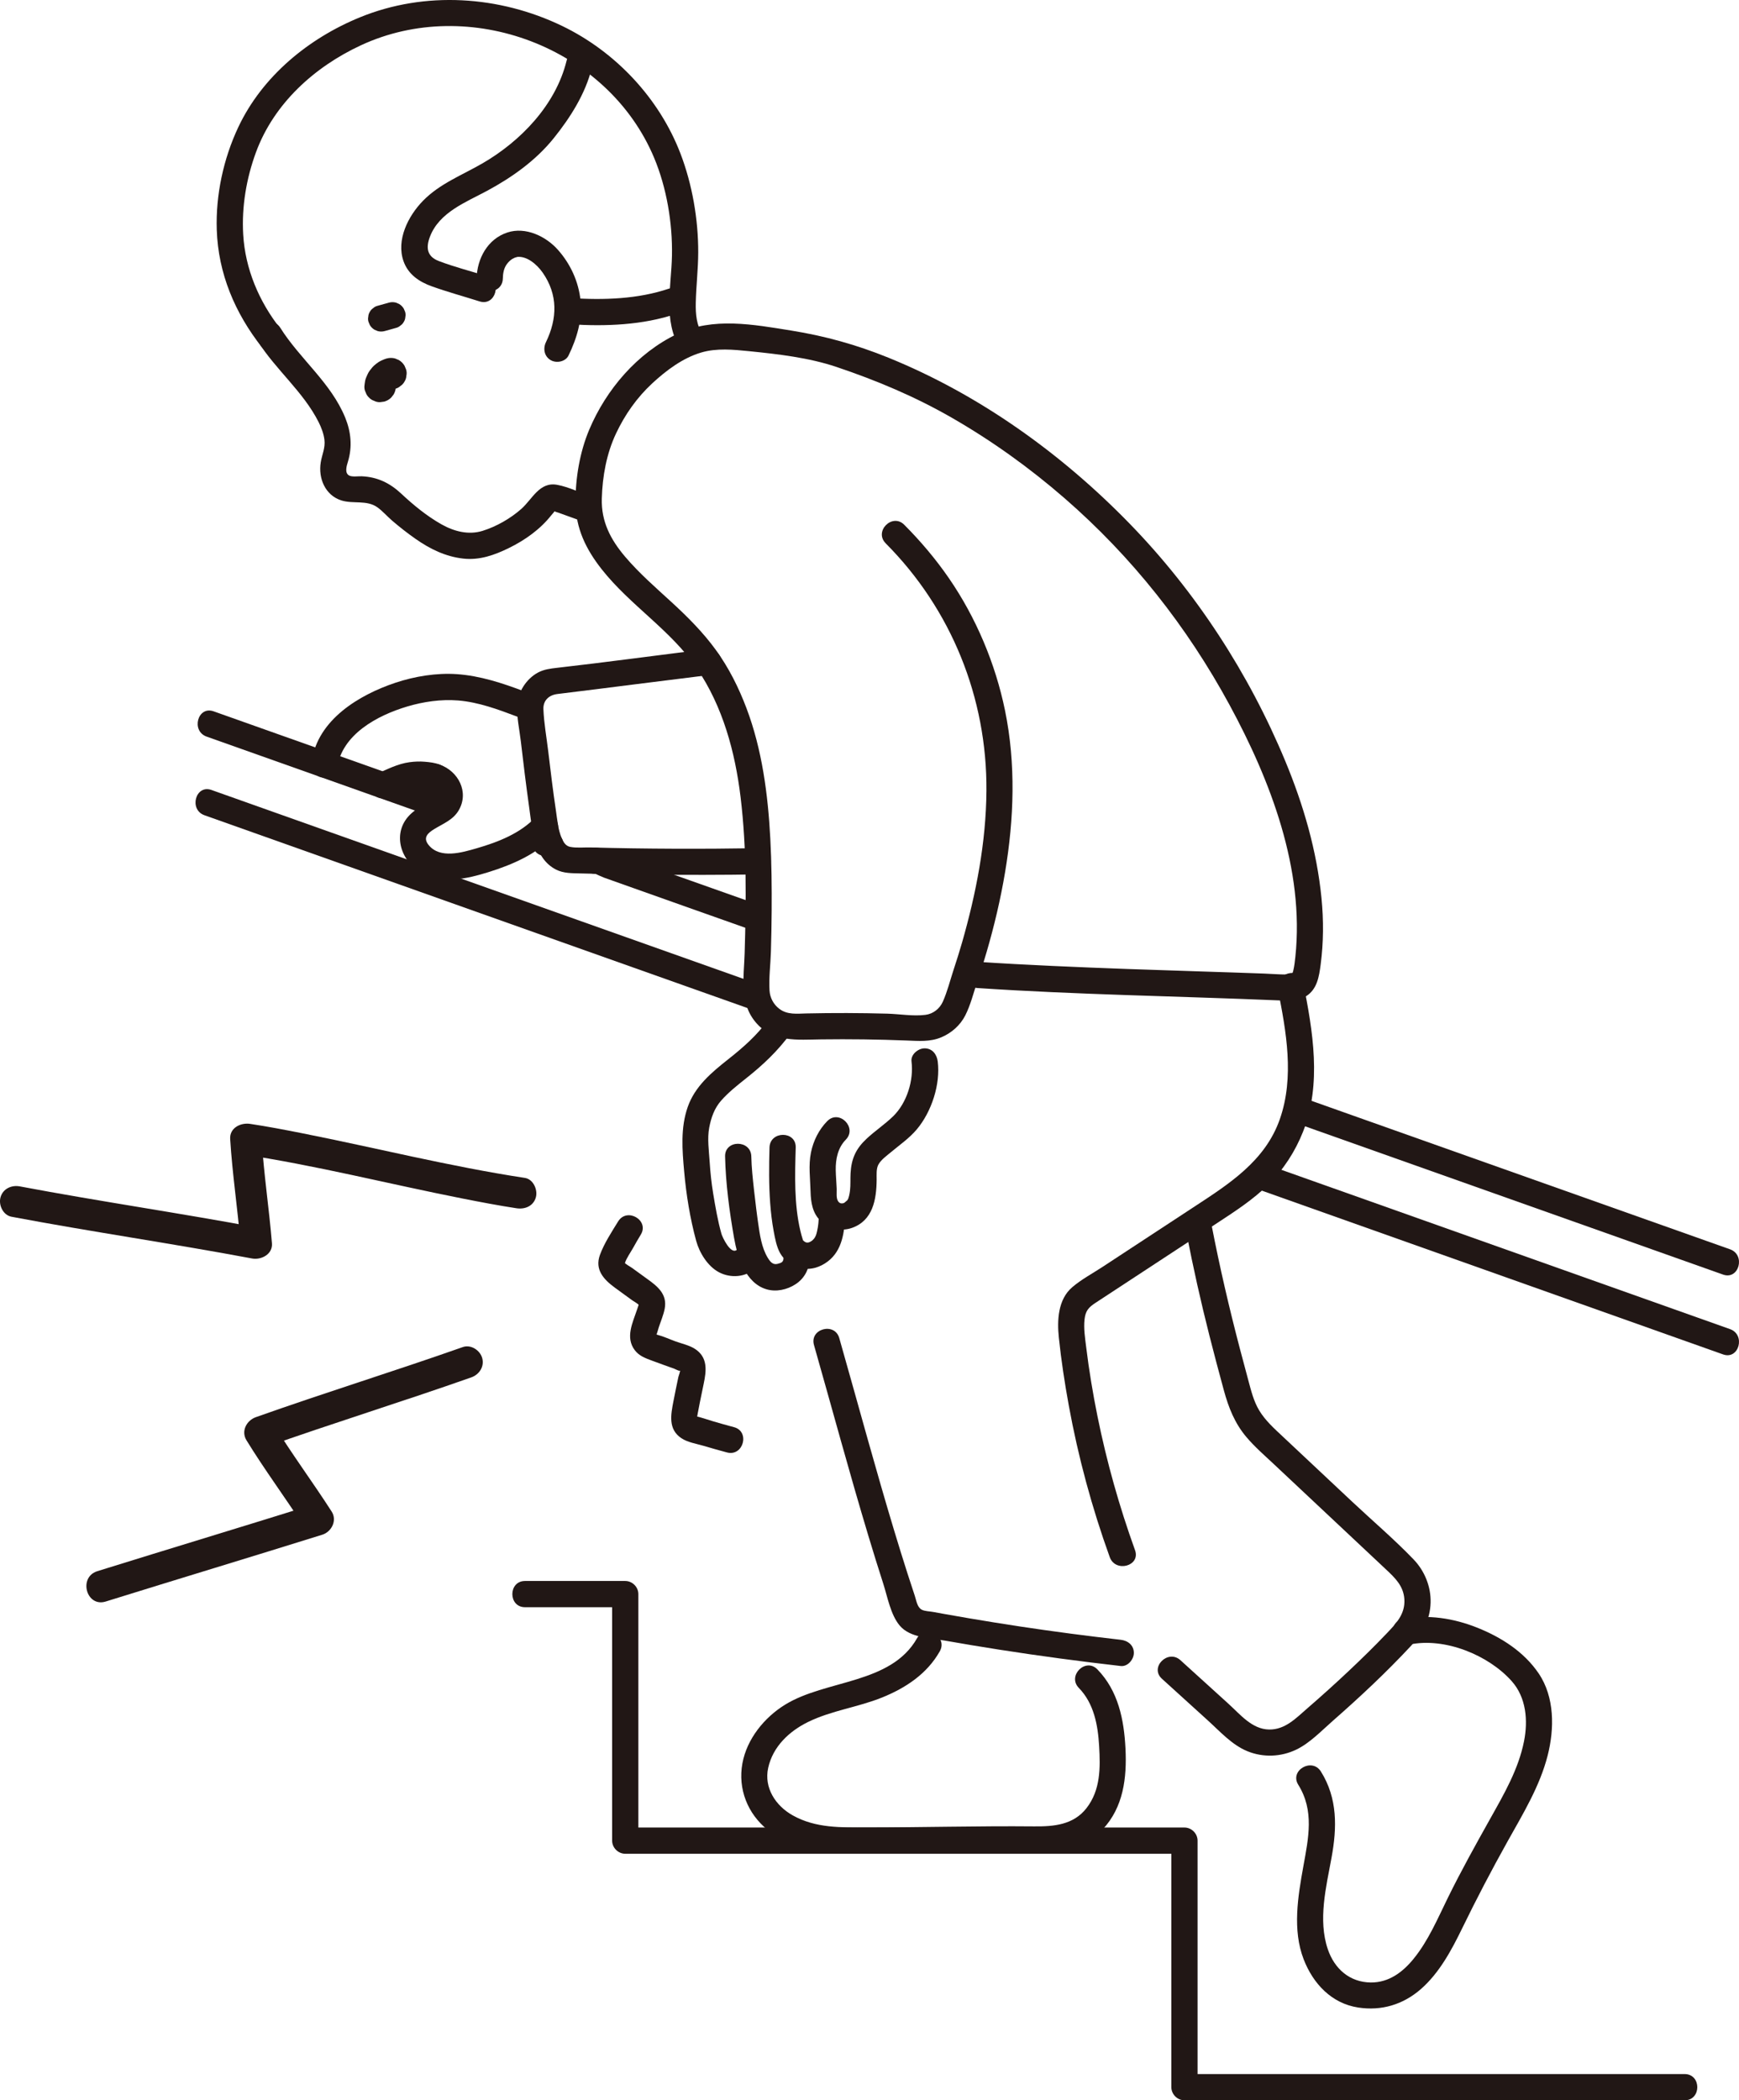
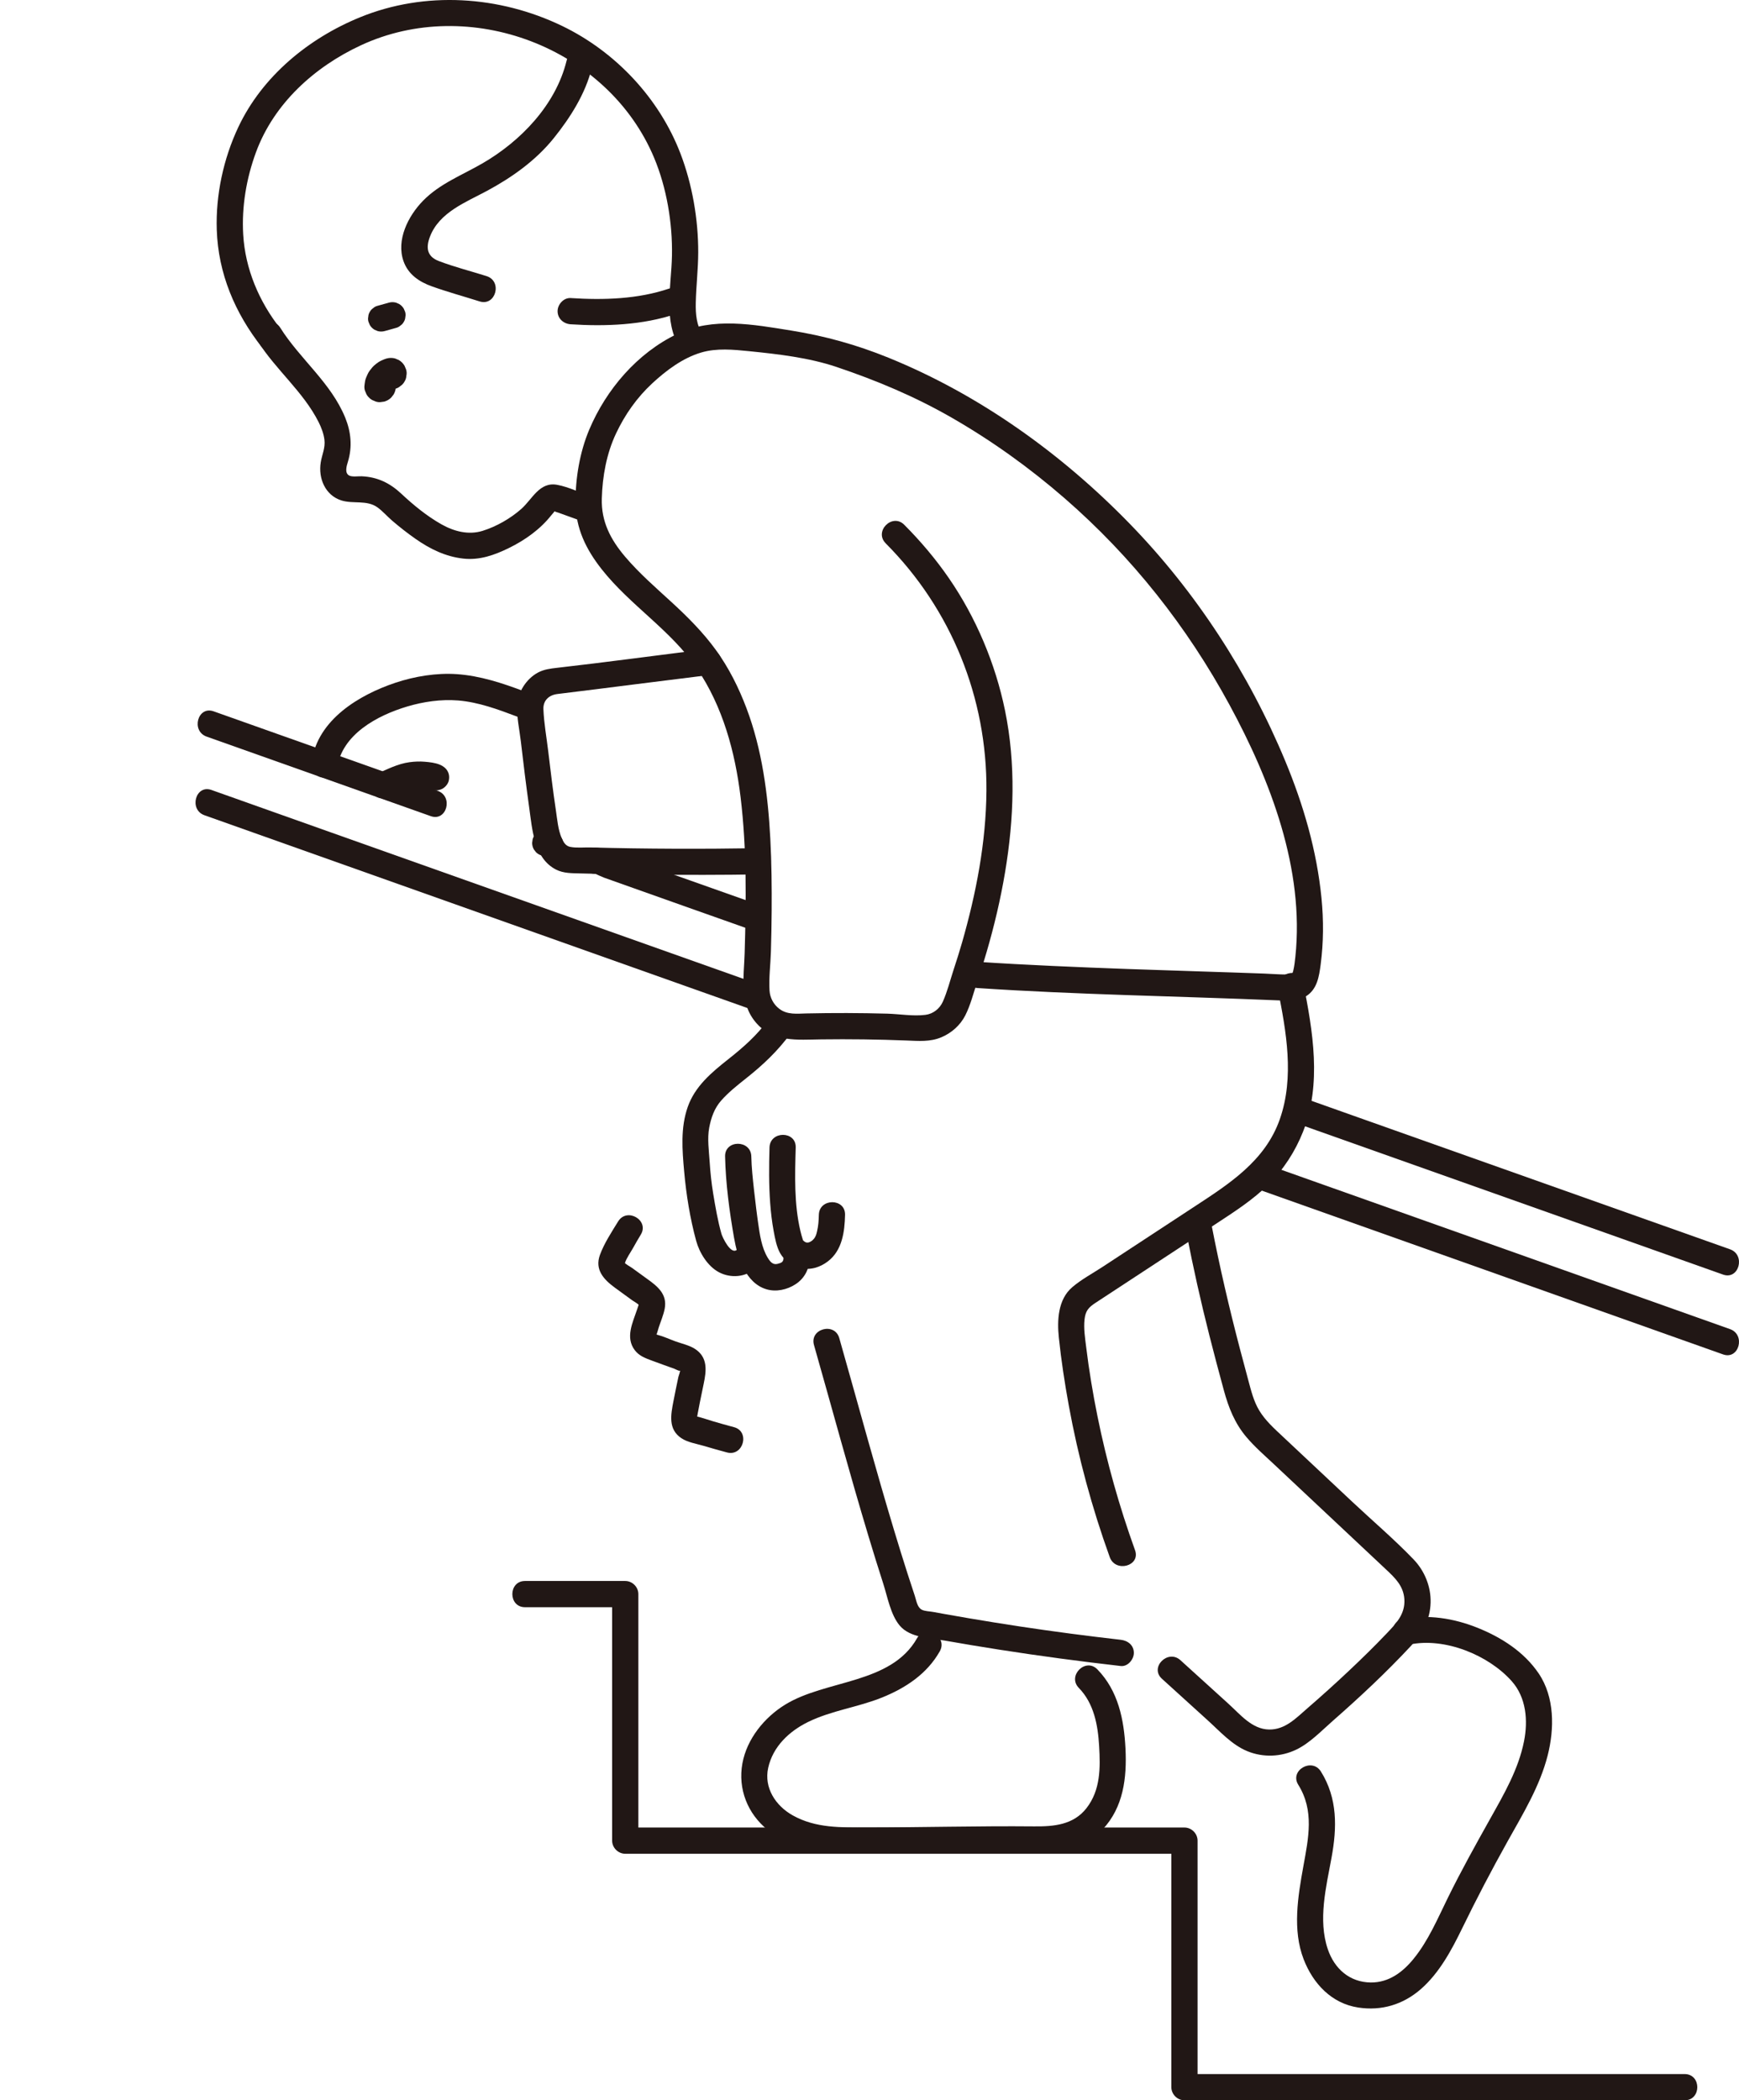
<svg xmlns="http://www.w3.org/2000/svg" id="b" width="265.291" height="320.305" viewBox="0 0 265.291 320.305">
  <defs>
    <style>.e{fill:#211715;}</style>
  </defs>
  <g id="c">
    <g id="d">
      <path class="e" d="M84.493,126.903c-.258-.099-.519-.19-.78-.28-.266-.083-.532-.095-.798-.036-.266.012-.514.091-.744.237-.233.126-.42.297-.561.515-.177.193-.296.42-.358.68l-.071.532c.001.361.092.697.273,1.009l.313.405c.25.248.544.419.883.514.261.09.522.181.78.28.266.083.532.095.798.036.266-.012.514-.091.744-.237.233-.126.42-.297.561-.515.177-.193.296-.42.358-.68l.071-.532c-.001-.361-.092-.697-.273-1.009l-.313-.405c-.25-.248-.544-.419-.883-.514h0Z" />
      <path class="e" d="M263.923,190.523c-17.029-6.042-34.061-12.077-51.091-18.116-4.843-1.717-9.686-3.435-14.529-5.154-2.431-.862-3.476,3.001-1.063,3.857,17.029,6.042,34.061,12.077,51.091,18.116,4.843,1.717,9.686,3.435,14.529,5.154,2.431.862,3.476-3.001,1.063-3.857h0Z" />
      <path class="e" d="M90.821,133.262c-.009,0,1.099.501,1.331.584.461.164.921.328,1.382.491,1.075.382,2.149.764,3.224,1.146,1.996.709,3.991,1.417,5.987,2.125,4.144,1.47,8.289,2.937,12.435,4.403,2.432.86,3.478-3.004,1.063-3.857-4.299-1.52-8.598-3.042-12.896-4.566-2.149-.762-4.299-1.525-6.448-2.289-1.075-.382-2.149-.764-3.224-1.146-.879-.313-1.914-.891-2.854-.891-2.574,0-2.578,4,0,4h0Z" />
      <path class="e" d="M51.419,117.133c.753-5.147,6.138-8.023,10.688-9.384,2.487-.743,5.185-1.132,7.777-.924,3.104.249,6.125,1.374,9.015,2.465,1.011.382,2.193-.424,2.46-1.397.309-1.123-.383-2.077-1.397-2.46-3.321-1.254-6.715-2.378-10.281-2.624-3.077-.213-6.419.333-9.342,1.307-5.558,1.852-11.853,5.639-12.777,11.954-.156,1.067.265,2.149,1.397,2.46.941.259,2.303-.321,2.46-1.397h0Z" />
      <path class="e" d="M59.45,121.499c.375-.166.748-.335,1.123-.501.14-.062.441-.128.544-.238-.069.073-.333.137-.079.034.087-.035.174-.071.261-.105.327-.129.659-.25.997-.349.154-.045.31-.086.467-.12.099-.022.609-.102.237-.051-.37.051.135-.007.235-.014.157-.011.315-.017.473-.021.324-.006.648.002.972.025.099.007.618.068.268.019s.144.027.239.046c.278.056.55.131.813.235.452.179,1.14.033,1.541-.202.415-.243.811-.718.919-1.195.263-1.153-.353-2.046-1.397-2.46-.71-.282-1.509-.369-2.262-.433-.782-.066-1.557-.034-2.333.071-1.786.24-3.405,1.082-5.036,1.804-.429.19-.8.764-.919,1.195-.132.479-.072,1.116.202,1.541.275.427.685.803,1.195.919.557.127,1.023.028,1.541-.202h0Z" />
      <path class="e" d="M31.524,112.337c11.397,4.043,22.795,8.086,34.192,12.13,2.431.862,3.477-3.001,1.063-3.857-11.397-4.043-22.795-8.086-34.192-12.13-2.431-.862-3.477,3.001-1.063,3.857h0Z" />
      <path class="e" d="M116.071,150.221c-21.819-7.738-43.637-15.481-65.453-23.228-6.12-2.173-12.24-4.347-18.36-6.52-2.43-.863-3.476,3-1.063,3.857,21.815,7.747,43.63,15.493,65.447,23.233,6.122,2.172,12.244,4.343,18.366,6.514,2.431.862,3.477-3.001,1.063-3.857h0Z" />
-       <path class="e" d="M65.999,120.46c.126.044.4.228.357.187.086.081.212.332.166.203.045.134.08.271.104.41-.037-.181-.048-.147-.032.1.054-.388-.234.489-.076.208-.182.323-.803.555-1.374.877-.822.463-1.65.944-2.359,1.574-3.149,2.797-1.779,7.409,1.724,9.188,3.181,1.616,6.747.809,9.982-.195,3.678-1.141,7.411-2.76,10.094-5.608,1.764-1.873-1.059-4.707-2.828-2.828-2.381,2.527-5.759,3.843-9.033,4.79-2.218.641-5.598,1.666-7.344-.509-.894-1.114-.132-1.808.866-2.42,1.372-.842,2.875-1.395,3.727-2.85,1.635-2.794-.059-5.998-2.91-6.985-1.021-.353-2.187.403-2.46,1.397-.302,1.1.372,2.106,1.397,2.46h0Z" />
      <path class="e" d="M108.061,98.962c-7.704.963-15.403,2.009-23.117,2.888-1.001.114-1.955.231-2.865.714-1.794.953-3.126,3.036-3.195,5.077-.06,1.76.363,3.639.567,5.385.395,3.386.809,6.77,1.282,10.146.464,3.313.723,7.729,4.093,9.444,1.163.592,2.456.549,3.727.585,1.109.031,2.217.06,3.326.082,2.417.047,4.835.08,7.252.103,5.51.053,11.021.055,16.531-.034,2.571-.042,2.579-4.042,0-4-8.513.137-17.04.118-25.551-.109-.996-.027-2.162.107-3.139-.091-.678-.137-1.022-.725-1.283-1.329-.558-1.292-.677-2.842-.884-4.227-.447-2.991-.811-5.995-1.168-8.999-.253-2.124-.651-4.298-.738-6.436-.055-1.368.879-2.172,2.15-2.323,3.93-.468,7.856-.982,11.783-1.472l11.23-1.403c1.072-.134,2-.823,2-2,0-.977-.921-2.135-2-2h0Z" />
      <path class="e" d="M60.387,58.93c.003-.037.007-.074.012-.11l-.086.638c.027-.183.077-.36.148-.531l-.242.573c.077-.179.175-.346.293-.501l-.375.486c.125-.161.269-.305.43-.43l-.486.375c.148-.112.307-.205.477-.278l-.573.242c.094-.039.19-.071.289-.097.312-.074.584-.217.816-.43.261-.169.467-.394.618-.673.175-.275.27-.573.285-.892.071-.319.057-.638-.043-.957l-.242-.573c-.213-.361-.5-.648-.861-.861l-.573-.242c-.425-.114-.851-.114-1.276,0-.307.08-.6.222-.887.35-.11.049-.215.105-.316.171-.263.172-.514.368-.75.577-.086.077-.167.16-.241.249-.274.328-.556.667-.729,1.063-.121.276-.271.584-.348.888-.014.054-.025.108-.034.162-.045.265-.082.535-.107.803-.012.33.056.639.207.925.097.298.262.555.496.772.217.234.475.399.772.496.286.15.594.219.925.207l.638-.086c.407-.114.76-.32,1.059-.617l.375-.486c.217-.374.326-.778.328-1.211h0Z" />
-       <path class="e" d="M76.709,42.486c.018-.802.149-1.586.627-2.226.25-.336.563-.616.809-.767.005-.003.528-.256.323-.179.055-.021.619-.161.33-.116,1.514-.235,3.089,1.088,3.991,2.382,2.336,3.35,2.251,6.98.497,10.605-.47.972-.266,2.161.718,2.736.877.513,2.264.259,2.736-.718,1.254-2.59,2.118-5.442,1.826-8.349-.291-2.892-1.529-5.594-3.462-7.765-1.841-2.068-4.934-3.542-7.7-2.633-3.025.994-4.627,3.987-4.696,7.029-.058,2.575,3.942,2.574,4,0h0Z" />
      <path class="e" d="M42.755,50.097c-3.241-4.115-5.349-9.084-5.655-14.338-.247-4.241.486-8.562,1.953-12.544,2.74-7.438,8.923-13.016,15.994-16.303,16.533-7.687,37.658.28,44.734,17.138,1.923,4.581,2.825,9.977,2.729,14.933-.091,4.683-1.384,9.94,1.255,14.178,1.358,2.181,4.82.175,3.454-2.019-.971-1.559-1.118-3.201-1.077-5.006.058-2.546.366-5.082.373-7.63.015-5.036-.905-10.386-2.71-15.091-3.241-8.448-9.918-15.533-18.04-19.452-9.578-4.623-20.923-5.378-30.844-1.326-7.853,3.208-14.912,8.996-18.57,16.759-2.266,4.809-3.458,10.338-3.283,15.66.219,6.649,2.773,12.682,6.859,17.87.669.849,2.128.7,2.828,0,.839-.839.671-1.977,0-2.828h0Z" />
      <path class="e" d="M39.304,52.011c2.757,4.376,6.953,7.707,9.297,12.353.42.833.772,1.756.89,2.687.159,1.25-.369,2.269-.562,3.47-.391,2.425.679,5.005,3.135,5.792,1.8.577,3.899-.109,5.523,1.065.804.581,1.494,1.389,2.251,2.037,1.147.982,2.342,1.918,3.58,2.783,2.194,1.533,4.563,2.69,7.249,2.989,2.505.279,4.769-.533,6.985-1.62,2.455-1.204,4.772-2.852,6.469-5.014.106-.134.513-.543.525-.696.163-.178.112-.204-.154-.079-.349.037-.33.095.057.172.179.119.469.175.668.247,1.366.499,2.734.991,4.102,1.483,2.427.872,3.472-2.991,1.063-3.857-1.737-.625-3.567-1.551-5.387-1.886-2.699-.496-3.777,2.18-5.47,3.678-1.646,1.456-3.8,2.688-5.901,3.341-2.153.67-4.376.084-6.29-1-2.227-1.26-4.246-2.917-6.11-4.659-1.741-1.627-3.62-2.552-6.043-2.662-.543-.025-1.473.137-1.934-.125-.712-.404-.356-1.488-.168-2.108.687-2.264.474-4.533-.416-6.71-2.183-5.339-6.888-8.912-9.905-13.701-1.369-2.173-4.832-.168-3.454,2.019h0Z" />
      <path class="e" d="M58.679,50.491l1.725-.481c.26-.062.487-.181.68-.358.218-.141.389-.328.515-.561.146-.23.225-.477.237-.744.06-.266.048-.532-.036-.798l-.202-.478c-.178-.301-.417-.54-.718-.718l-.478-.202c-.354-.095-.709-.095-1.063,0l-1.725.481c-.26.062-.487.181-.68.358-.218.141-.389.328-.515.561-.146.23-.225.477-.237.744-.06.266-.048.532.036.798l.202.478c.178.301.417.54.718.718l.478.202c.354.095.709.095,1.063,0h0Z" />
      <path class="e" d="M87.062,49.455c5.293.345,11.019.128,16.081-1.589,1.023-.347,1.695-1.375,1.397-2.46-.274-.997-1.433-1.745-2.46-1.397-4.765,1.616-10.007,1.773-15.018,1.447-1.079-.07-2,.97-2,2,0,1.141.918,1.929,2,2h0Z" />
      <path class="e" d="M74.23,42.108c-2.419-.763-4.931-1.396-7.3-2.302-1.795-.686-1.988-2.029-1.333-3.729,1.433-3.717,5.491-5.24,8.715-6.979,3.816-2.058,7.438-4.633,10.171-8.033,2.524-3.14,4.838-6.78,5.807-10.734.613-2.5-3.244-3.566-3.857-1.063-1.651,6.734-6.996,12.265-12.829,15.644-3.119,1.807-6.519,3.088-9.086,5.721-2.246,2.304-4.113,5.966-2.952,9.221.712,1.996,2.377,3.121,4.3,3.81,2.396.858,4.873,1.536,7.3,2.302,2.461.776,3.514-3.084,1.063-3.857h0Z" />
      <path class="e" d="M256.997,316.305h-76.303l2,2c0-12.533,0-25.066,0-37.599,0-1.081-.916-2-2-2h-85.311l2,2c0-12.533,0-25.066,0-37.599,0-1.081-.916-2-2-2h-15.29c-2.574,0-2.578,4,0,4h15.29l-2-2c0,12.533,0,25.066,0,37.599,0,1.081.916,2,2,2h85.311l-2-2c0,12.533,0,25.066,0,37.599,0,1.081.916,2,2,2h76.303c2.574,0,2.578-4,0-4h0Z" />
      <path class="e" d="M173.153,236.409c-2.398-6.647-4.317-13.458-5.721-20.384-.713-3.516-1.301-7.06-1.736-10.622-.168-1.373-.397-2.804-.245-4.188.141-1.29.607-1.828,1.648-2.51,6.191-4.057,12.38-8.117,18.57-12.176,2.731-1.791,5.523-3.593,7.851-5.905,2.295-2.278,4.086-5.053,5.272-8.056,2.869-7.265,1.491-15.332.008-22.744-.504-2.522-4.361-1.455-3.857,1.063,1.29,6.449,2.535,13.386.307,19.774-2.248,6.447-7.829,9.942-13.251,13.495-3.164,2.074-6.328,4.149-9.491,6.224-1.444.947-2.889,1.895-4.333,2.842-1.519.996-3.21,1.896-4.594,3.077-2.192,1.871-2.326,5.047-2.049,7.7.36,3.453.887,6.899,1.51,10.313,1.436,7.879,3.537,15.626,6.255,23.159.867,2.403,4.734,1.366,3.857-1.063h0Z" />
      <path class="e" d="M124.177,205.125c2.769,9.711,5.393,19.464,8.308,29.133.732,2.428,1.482,4.851,2.26,7.264.653,2.025,1.111,4.707,2.497,6.372,1.579,1.896,4.676,1.913,6.931,2.311,2.743.484,5.491.941,8.243,1.371,6.167.964,12.354,1.794,18.556,2.499,1.075.122,2-1.007,2-2,0-1.183-.922-1.877-2-2-5.114-.582-10.217-1.251-15.306-2.02-2.592-.392-5.181-.807-7.766-1.246-1.212-.206-2.422-.417-3.632-.633-.645-.115-1.29-.232-1.935-.35-.519-.095-1.252-.098-1.718-.341-.697-.363-.82-1.404-1.065-2.135-.368-1.101-.728-2.204-1.083-3.309-.708-2.203-1.391-4.413-2.06-6.628-1.394-4.618-2.721-9.255-4.029-13.898-1.451-5.15-2.877-10.307-4.344-15.452-.705-2.471-4.566-1.421-3.857,1.063h0Z" />
      <path class="e" d="M180.987,187.96c1.024,5.29,2.197,10.547,3.525,15.77.704,2.77,1.437,5.534,2.189,8.292.724,2.655,1.661,5.034,3.456,7.153,1.256,1.482,2.749,2.775,4.166,4.105l5.382,5.051c3.901,3.661,7.803,7.322,11.704,10.983,1.382,1.297,2.709,2.535,2.832,4.592.134,2.233-1.224,3.654-2.66,5.162-1.887,1.982-3.844,3.898-5.837,5.773-2.055,1.934-4.152,3.824-6.286,5.671-1.734,1.5-3.392,3.287-5.854,3.248-2.605-.041-4.402-2.301-6.186-3.915-2.449-2.216-4.894-4.438-7.339-6.658-1.902-1.727-4.739,1.093-2.828,2.828,2.339,2.124,4.676,4.248,7.018,6.368,1.857,1.681,3.665,3.722,6.021,4.685,2.409.985,5.119.883,7.463-.245,2.071-.997,3.838-2.866,5.553-4.37,4.149-3.639,8.197-7.42,11.957-11.462,1.741-1.872,2.907-3.967,2.981-6.577.069-2.431-.908-4.836-2.586-6.584-2.947-3.07-6.238-5.866-9.339-8.776-3.521-3.304-7.042-6.607-10.562-9.912-1.322-1.241-2.723-2.481-3.665-4.051-.848-1.413-1.234-3.024-1.66-4.6-.44-1.628-.876-3.258-1.304-4.889-1.623-6.191-3.068-12.42-4.284-18.705-.489-2.525-4.345-1.456-3.857,1.063h0Z" />
      <path class="e" d="M215.023,250.802c5.353-1.131,12.037,1.58,15.602,5.591,2.212,2.489,2.499,5.997,1.87,9.159-.851,4.279-3.053,8.055-5.16,11.816-2.223,3.968-4.435,7.944-6.444,12.025-1.571,3.191-2.992,6.583-5.263,9.361-1.663,2.034-3.776,3.606-6.499,3.583-3.228-.027-5.556-2.083-6.572-5.087-1.508-4.456-.251-9.462.571-13.933.845-4.59.94-9.055-1.617-13.149-1.361-2.179-4.823-.173-3.454,2.019,2.469,3.953,1.555,8.117.774,12.436-.829,4.587-1.687,9.705.052,14.19,1.435,3.702,4.251,6.718,8.303,7.342,3.564.549,6.863-.443,9.575-2.81,2.812-2.455,4.681-5.944,6.291-9.252,2.188-4.496,4.497-8.909,6.936-13.275,2.346-4.201,4.923-8.41,6.119-13.119,1.034-4.072,1.066-8.879-1.369-12.483-2.227-3.297-5.698-5.513-9.337-6.972-3.589-1.439-7.624-2.105-11.442-1.299-2.517.532-1.452,4.389,1.063,3.857h0Z" />
      <path class="e" d="M139.911,249.818c-3.996,7.06-13.905,6.304-20.155,10.16-3.165,1.953-5.813,5.215-6.498,8.935-.716,3.889.784,7.699,3.864,10.162,3.44,2.752,7.821,3.577,12.12,3.608,4.795.035,9.589-.026,14.383-.084s9.594-.112,14.391-.063c3.785.039,7.481-.659,10.19-3.535,3.185-3.382,3.71-7.888,3.491-12.317s-1.104-8.825-4.289-12.095c-1.799-1.847-4.627.983-2.828,2.828,2.31,2.371,2.909,5.666,3.096,8.859.194,3.318.226,6.71-1.929,9.478-1.987,2.551-4.988,2.808-7.979,2.779-4.301-.041-8.603,0-12.904.051-4.213.049-8.426.108-12.639.109-3.903,0-7.784.134-11.303-1.845-2.592-1.457-4.402-4.19-3.733-7.236.715-3.254,3.215-5.604,6.114-7.017,3.57-1.74,7.605-2.238,11.274-3.722,3.589-1.452,6.841-3.596,8.789-7.037,1.27-2.243-2.184-4.261-3.454-2.019h0Z" />
      <path class="e" d="M135.113,82.859c10.012,10.043,15.478,23.572,15.371,37.756-.059,7.85-1.566,15.612-3.722,23.138-.403,1.406-.85,2.799-1.305,4.189-.519,1.587-.941,3.29-1.622,4.814-.48,1.074-1.467,1.861-2.648,2.013-1.87.241-3.974-.131-5.86-.183-4.094-.112-8.19-.123-12.284-.033-1.451.032-2.91.235-4.144-.691-.888-.667-1.439-1.698-1.506-2.803-.119-1.939.154-3.966.21-5.91.06-2.071.103-4.143.117-6.215.024-3.678-.011-7.361-.207-11.035-.358-6.741-1.246-13.598-3.653-19.942-1.186-3.127-2.69-6.134-4.66-8.844s-4.329-5.063-6.798-7.326c-2.417-2.215-4.905-4.377-7.033-6.881-2.228-2.621-3.661-5.363-3.562-8.868.096-3.4.72-6.861,2.175-9.941,1.359-2.877,3.178-5.463,5.514-7.629,2.121-1.966,4.659-3.874,7.463-4.703,2.379-.704,4.897-.45,7.329-.206,4.403.443,9.107.984,13.32,2.402,6.136,2.065,11.981,4.519,17.606,7.753,6.118,3.517,11.874,7.652,17.2,12.279,10.262,8.915,18.675,19.563,25.153,31.504,6.261,11.541,11.448,25.055,10.045,38.412-.072.688-.149,1.385-.306,2.059-.165.709-.294.653-1.017.65-1.164-.004-2.334-.101-3.497-.145-3.079-.115-6.158-.211-9.237-.31-7.681-.247-15.363-.498-23.04-.854-3.806-.177-7.612-.375-11.413-.629-2.57-.172-2.559,3.829,0,4,15.236,1.017,30.505,1.235,45.758,1.875,1.484.062,3.076.204,4.397-.633,1.687-1.069,1.972-3.003,2.212-4.82.445-3.369.46-6.771.126-10.152-.711-7.208-2.752-14.209-5.523-20.883-5.549-13.365-13.637-25.818-23.732-36.197-10.414-10.708-22.947-19.693-36.82-25.325-4.841-1.965-9.665-3.307-14.814-4.133-5.74-.921-11.93-2.095-17.392.511-6.095,2.908-10.858,8.491-13.441,14.638-1.432,3.408-2.099,7.394-2.074,11.099.026,3.934,1.61,7.138,4.002,10.168,4.346,5.506,10.553,9.283,14.519,15.116,3.946,5.803,5.827,12.744,6.66,19.647.951,7.875.85,15.887.616,23.801-.109,3.671-.866,7.498,1.701,10.531,2.597,3.068,6.339,2.635,9.957,2.588,4.34-.057,8.682,0,13.019.17,1.839.072,3.611.238,5.347-.496,1.539-.651,2.87-1.827,3.633-3.327.803-1.578,1.252-3.408,1.807-5.085.499-1.51.994-3.022,1.44-4.549,1.172-4.007,2.137-8.085,2.826-12.203,1.367-8.162,1.662-16.512-.006-24.655-1.467-7.162-4.436-14.213-8.591-20.23-2.007-2.907-4.295-5.608-6.788-8.109-1.82-1.825-4.649,1.002-2.828,2.828h0Z" />
      <path class="e" d="M263.923,202.696c-18.548-6.585-37.096-13.171-55.645-19.754-5.243-1.86-10.485-3.721-15.728-5.58-2.431-.862-3.477,3.001-1.063,3.857,18.548,6.579,37.094,13.164,55.64,19.748,5.244,1.862,10.489,3.724,15.734,5.586,2.43.863,3.476-3.001,1.063-3.857h0Z" />
      <path class="e" d="M111.97,217.65c-1.061-.281-2.115-.582-3.168-.89-.775-.226-2.144-.71-2.638-.758.28.028.084.592.263-.374.112-.603.231-1.206.35-1.808.181-.912.369-1.822.562-2.731.437-2.058.682-4.116-1.368-5.406-.837-.527-1.963-.772-2.885-1.103-.913-.327-1.835-.764-2.771-1.011-.723-.19-.086-.195-.233.147.174-.402.282-.877.418-1.294.303-.925.72-1.879.902-2.835.43-2.255-1.137-3.45-2.766-4.616-.741-.53-1.477-1.065-2.212-1.603-.313-.23-1.006-.56-1.208-.89.046.075.002.506.121.137.255-.791.86-1.61,1.261-2.331.373-.67.751-1.336,1.153-1.989,1.353-2.199-2.106-4.21-3.454-2.019-.983,1.598-2.124,3.329-2.771,5.094-.821,2.243.552,3.737,2.249,4.987.887.653,1.777,1.303,2.672,1.945.247.177.818.471,1.002.714.12.068.126.021.018-.14-.092.276-.185.552-.277.828-.671,2.011-1.816,4.259-.36,6.193.673.894,1.619,1.229,2.632,1.607,1.131.423,2.269.827,3.407,1.234.207.074,1.08.601.876.095.092.228-.215.964-.263,1.19-.257,1.21-.505,2.422-.74,3.636-.405,2.093-.851,4.317,1.225,5.685.952.628,2.235.821,3.315,1.137,1.205.353,2.41.702,3.624,1.023,2.491.659,3.554-3.198,1.063-3.857h0Z" />
-       <path class="e" d="M80.073,179.637c-11.429-1.739-22.689-4.578-34.025-6.821-2.623-.519-5.251-1.025-7.896-1.421-1.428-.214-3.143.598-3.038,2.314.326,5.317,1.138,10.592,1.572,15.9l3.038-2.314c-12.202-2.289-24.496-4.063-36.696-6.365-1.272-.24-2.589.354-2.952,1.676-.322,1.171.396,2.711,1.676,2.952,12.2,2.302,24.493,4.076,36.696,6.365,1.403.263,3.175-.639,3.038-2.314-.434-5.308-1.247-10.583-1.572-15.9l-3.038,2.314c11.312,1.695,22.455,4.541,33.672,6.756,2.741.541,5.487,1.066,8.249,1.487,1.28.195,2.58-.323,2.952-1.676.312-1.135-.387-2.756-1.676-2.952h0Z" />
-       <path class="e" d="M70.61,205.433c-10.482,3.692-21.103,6.974-31.576,10.69-1.417.503-2.294,2.123-1.434,3.526,2.784,4.542,5.979,8.817,8.855,13.299l1.434-3.526c-11,3.435-22.032,6.765-33.036,10.189-2.94.915-1.685,5.55,1.276,4.629,11.003-3.424,22.036-6.754,33.036-10.189,1.42-.443,2.3-2.176,1.434-3.526-2.876-4.482-6.07-8.758-8.855-13.299l-1.434,3.526c10.473-3.716,21.095-6.998,31.576-10.69,1.222-.43,2.037-1.64,1.676-2.952-.326-1.185-1.724-2.109-2.952-1.676h0Z" />
      <path class="e" d="M117.178,155.56c-1.74,2.373-3.809,4.186-6.102,5.997-2.544,2.01-5.072,4.127-6.167,7.279-1.107,3.189-.832,6.531-.536,9.842.314,3.524.897,7.136,1.829,10.552.497,1.82,1.747,3.868,3.455,4.782,1.793.96,4.114.791,5.612-.61,1.884-1.762-.949-4.586-2.828-2.828-.947.886-2.244-1.92-2.381-2.408-.564-1.997-.925-4.108-1.263-6.153-.262-1.586-.431-3.181-.533-4.785-.108-1.685-.389-3.607-.068-5.27.296-1.531.783-2.938,1.826-4.12,1.109-1.257,2.453-2.319,3.763-3.358,2.628-2.083,4.85-4.177,6.848-6.902.639-.872.146-2.231-.718-2.736-1.014-.593-2.096-.156-2.736.718h0Z" />
      <path class="e" d="M110.615,176.362c.088,4.107.656,8.342,1.363,12.386.513,2.937,1.726,6.92,4.954,7.874,1.472.435,3.119.071,4.396-.748,1.439-.922,2.143-2.374,2.207-4.056.098-2.574-3.902-2.57-4,0-.025.643-.272.761-.91.926-.714.185-1.12-.305-1.49-.909-.968-1.579-1.233-3.6-1.492-5.41-.024-.169-.048-.338-.071-.508-.01-.074-.096-.706-.044-.317-.056-.42-.11-.84-.163-1.26-.12-.957-.234-1.914-.339-2.873-.186-1.695-.374-3.4-.411-5.106-.055-2.57-4.055-2.579-4,0h0Z" />
      <path class="e" d="M124.917,185.269c-.022.917-.073,1.675-.278,2.536-.053.221-.109.444-.187.657.097-.264-.062.123-.113.21-.123.212-.33.437-.436.517-.524.391-.879.396-1.225.12l-.149-.138c-.167-.183-.176-.186-.026-.01-.069.093.124.376-.024-.088-.14-.438-.265-.88-.371-1.327-.976-4.104-.84-8.527-.717-12.745.075-2.575-3.925-2.573-4,0-.082,2.831-.108,5.671.104,8.498.106,1.417.27,2.837.529,4.235.207,1.114.433,2.383.99,3.382.627,1.126,1.894,1.956,3.126,2.264,1.487.371,2.982-.112,4.171-1.025,2.18-1.674,2.547-4.508,2.607-7.084s-3.94-2.574-4,0h0Z" />
-       <path class="e" d="M126.199,170.976c-1.277,1.305-2.117,2.989-2.482,4.779-.403,1.976-.113,3.952-.064,5.943.041,1.665.291,3.331,1.567,4.532,1.258,1.184,3.09,1.606,4.724,1.039,3.23-1.121,3.764-4.354,3.793-7.358.007-.724-.087-1.664.273-2.32.398-.723,1.248-1.326,1.873-1.849,1.356-1.136,2.84-2.153,3.986-3.517,2.241-2.67,3.622-6.864,3.185-10.348-.134-1.072-.823-2-2-2-.977,0-2.135.921-2,2,.36,2.874-.702,6.312-2.786,8.346-1.274,1.243-2.771,2.229-4.07,3.444-1.639,1.532-2.318,3.039-2.441,5.264-.049.883.016,1.773-.087,2.654-.032.275-.084.525-.143.796-.035.137-.075.273-.121.407.088-.18.083-.171-.013.028-.074.142-.157.278-.249.408.309-.436-.23.193-.428.252-.384.113-.637.026-.838-.247-.353-.48-.214-1.358-.235-1.925-.034-.954-.132-1.905-.148-2.86-.028-1.681.323-3.401,1.535-4.638,1.802-1.841-1.024-4.672-2.828-2.828h0Z" />
    </g>
  </g>
</svg>